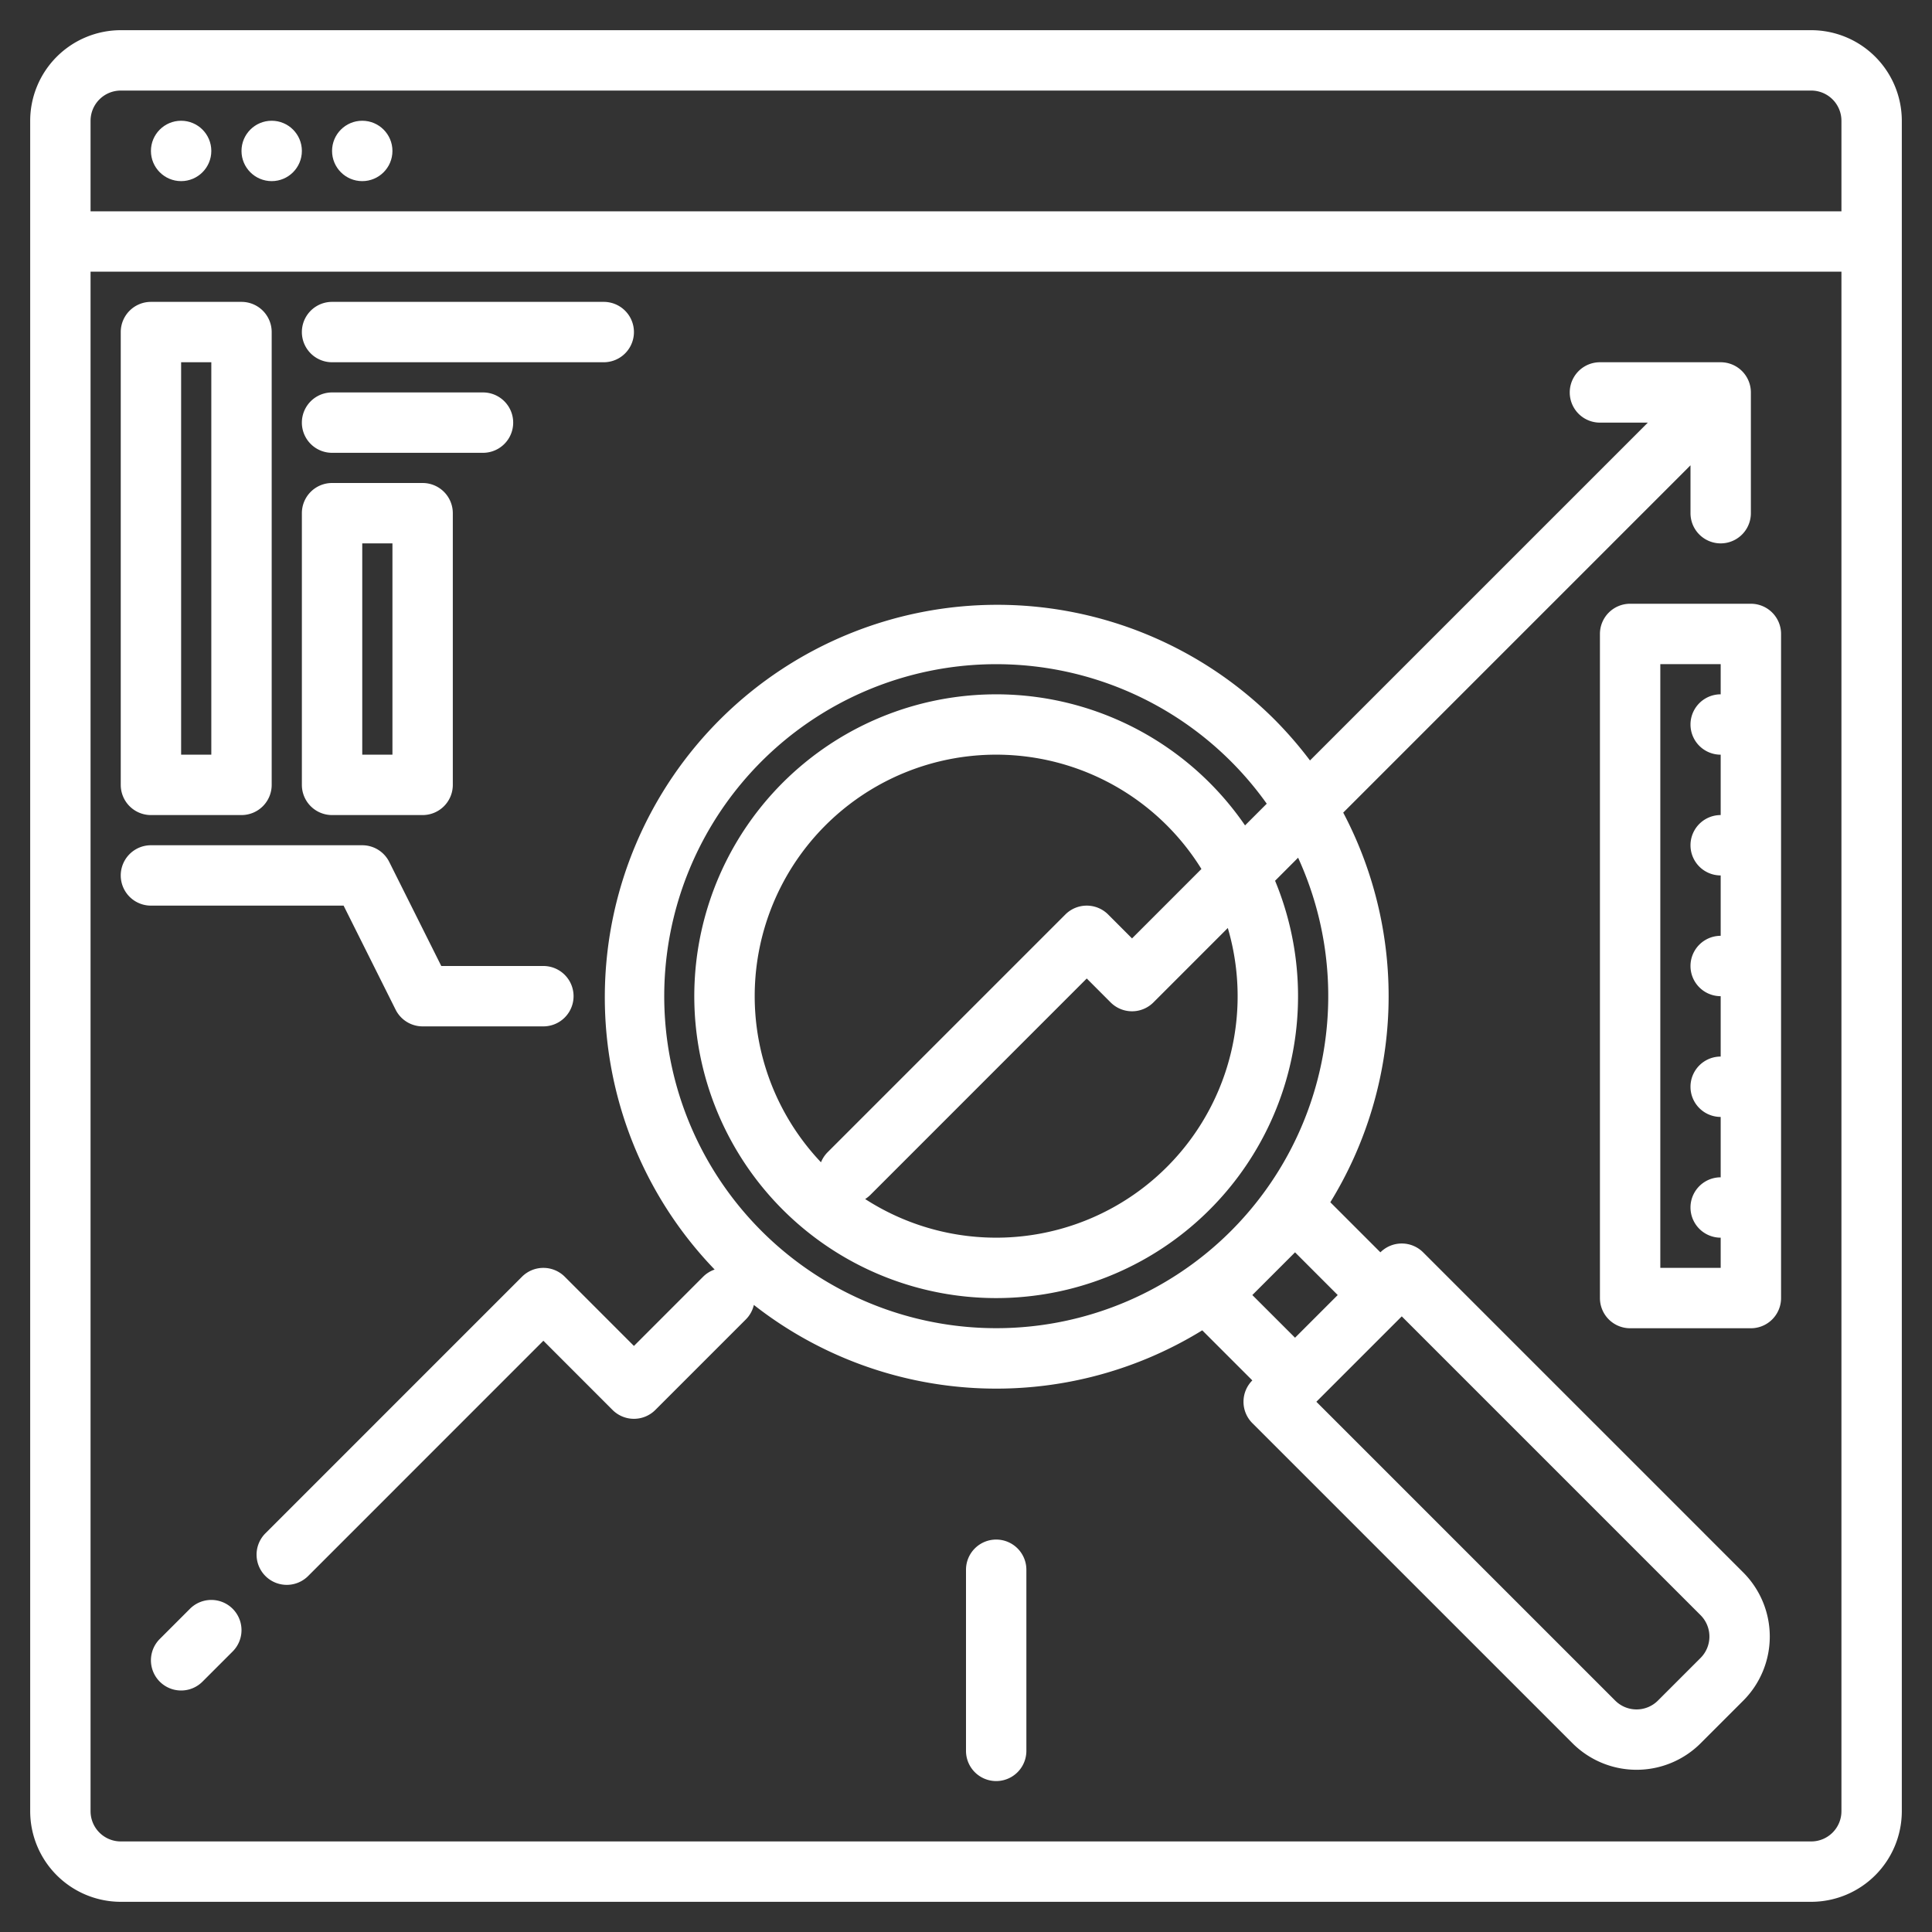
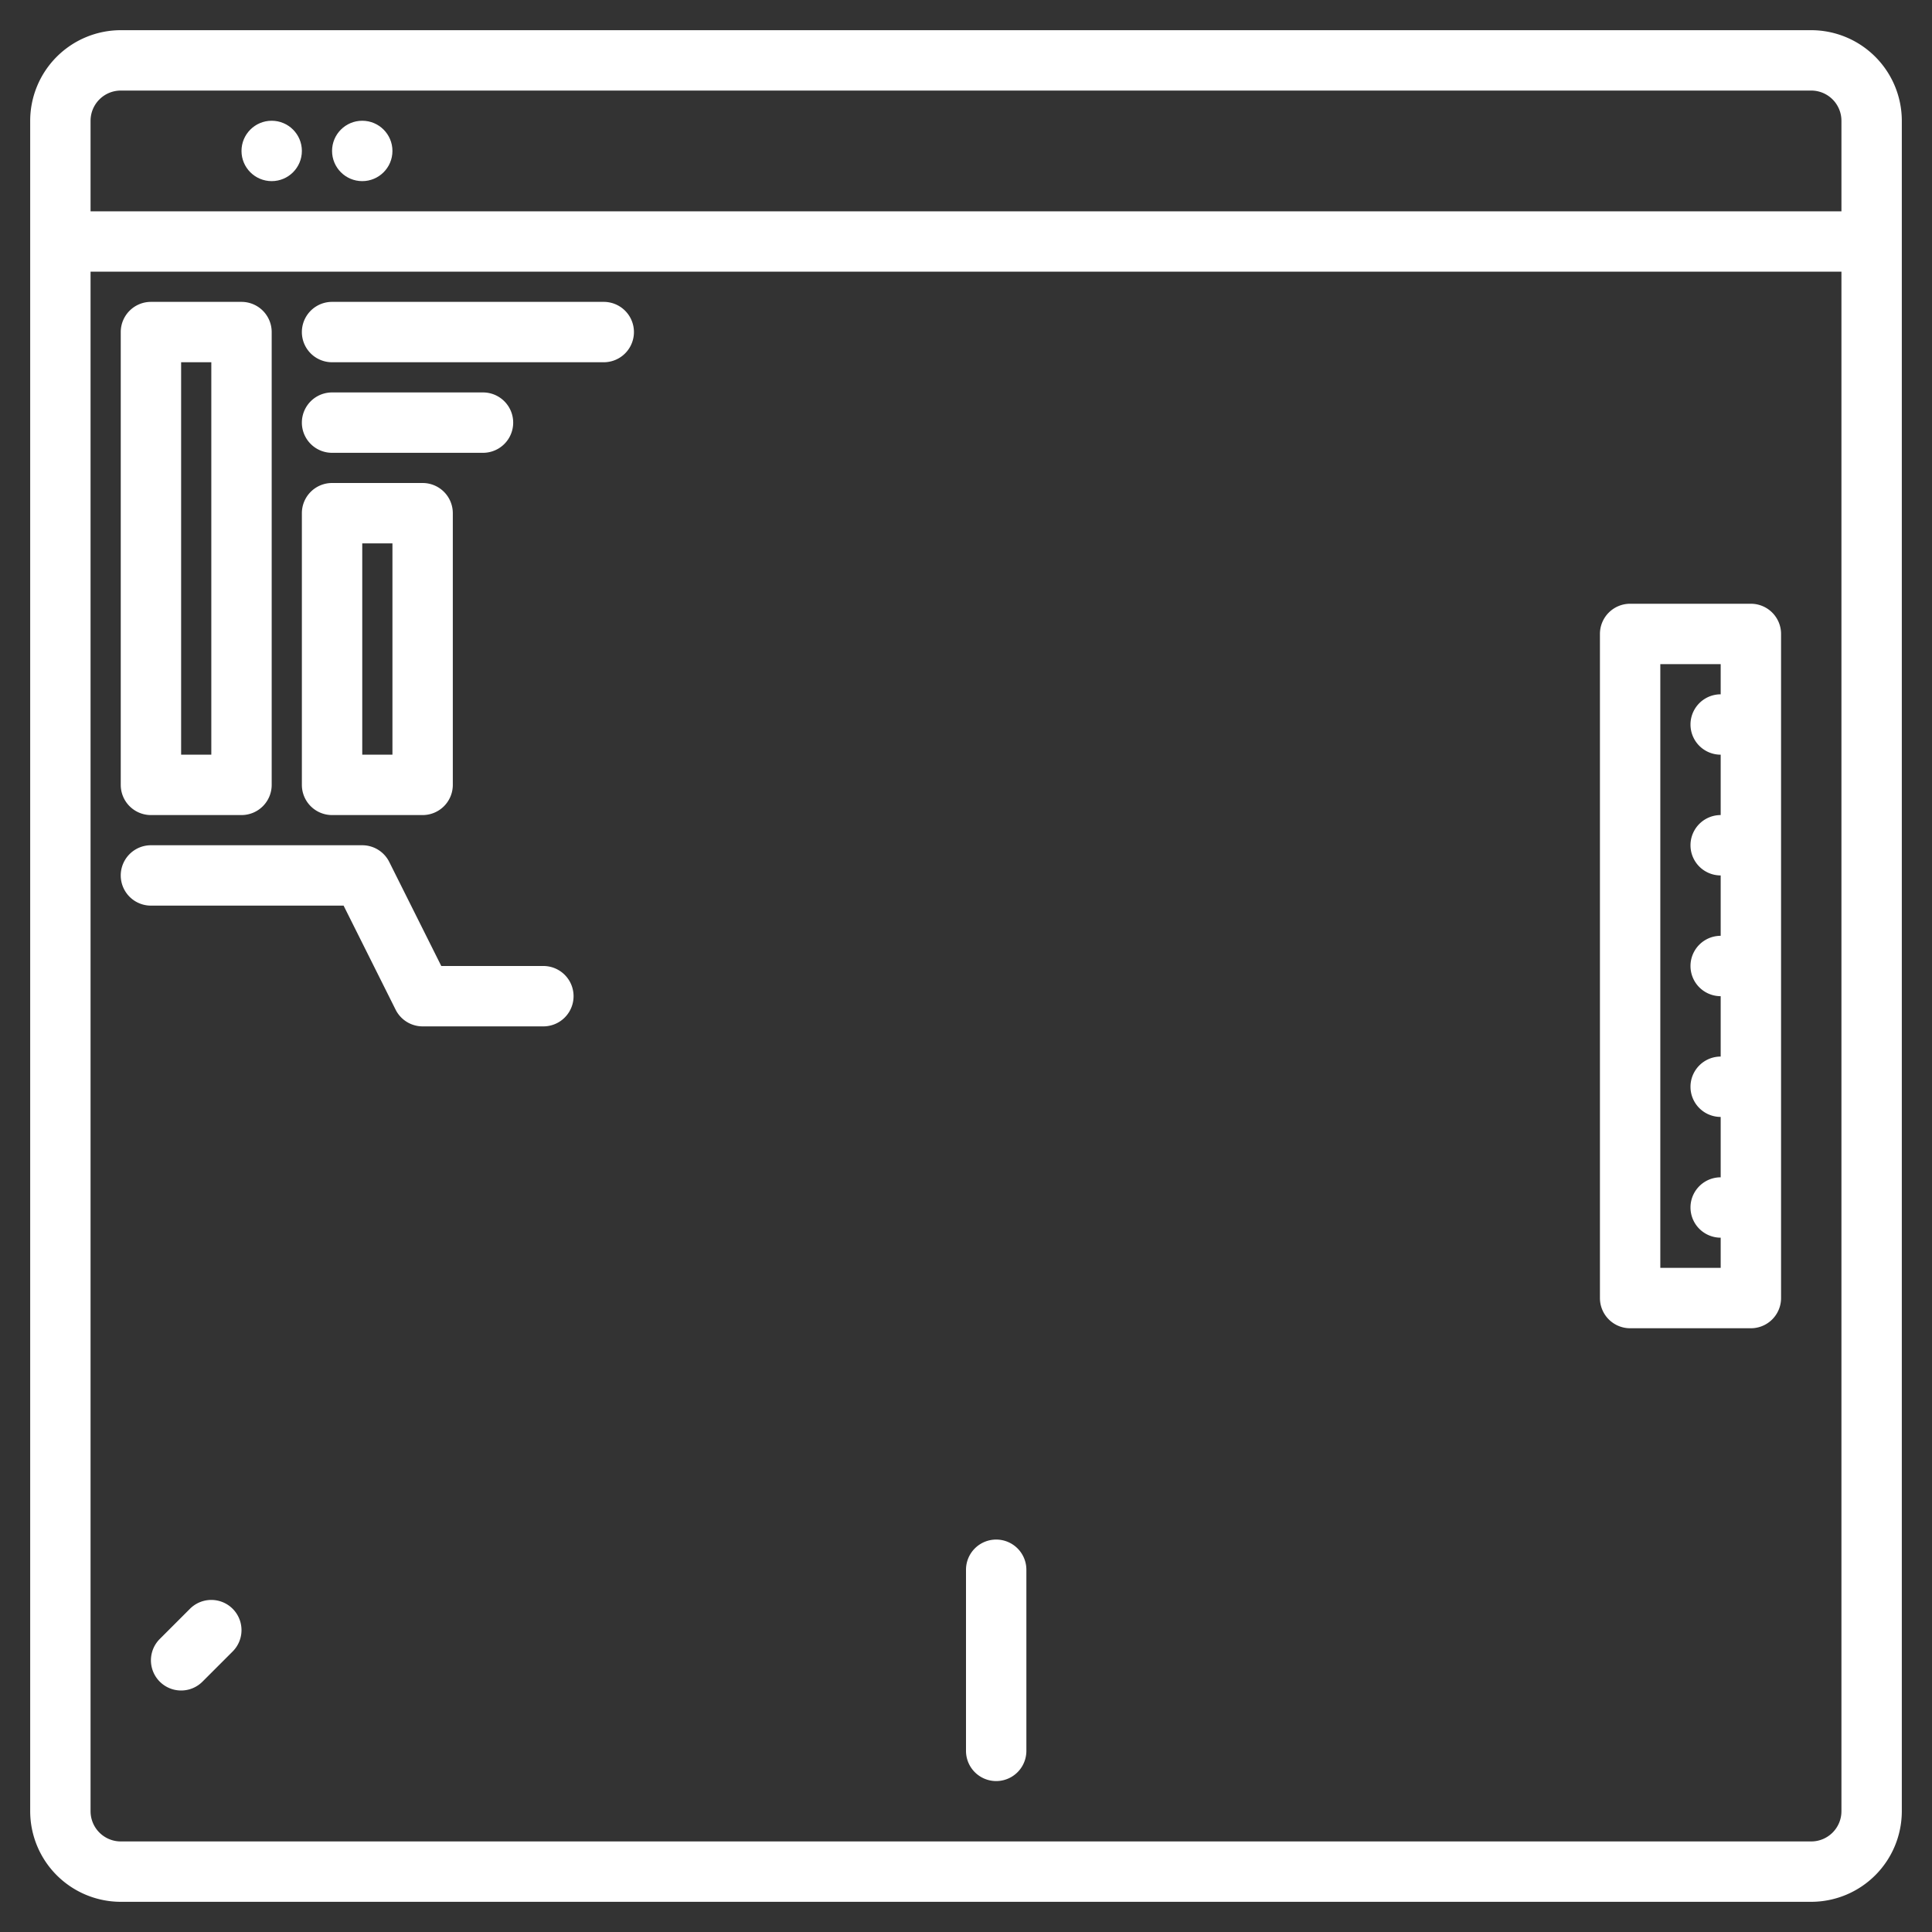
<svg xmlns="http://www.w3.org/2000/svg" width="512" height="512">
  <rect width="100%" height="100%" fill="#333333" stroke="none" />
  <rect id="backgroundrect" width="100%" height="100%" x="0" y="0" fill="none" stroke="none" />
  <g class="currentLayer" style="">
    <title>Layer 1</title>
    <g id="svg_1" class="" fill="#ffffff" fill-opacity="1">
      <path d="M480,8H32A24.032,24.032,0,0,0,8,32V480a24.032,24.032,0,0,0,24,24H480a24.032,24.032,0,0,0,24-24V32A24.032,24.032,0,0,0,480,8Zm8,472a8.011,8.011,0,0,1-8,8H32a8.011,8.011,0,0,1-8-8V72H488Zm0-424H24V32a8.011,8.011,0,0,1,8-8H480a8.011,8.011,0,0,1,8,8Z" id="svg_2" fill="#ffffff" fill-opacity="1" />
-       <circle cx="48" cy="40" r="8" id="svg_3" fill="#ffffff" fill-opacity="1" />
      <circle cx="72" cy="40" r="8" id="svg_4" fill="#ffffff" fill-opacity="1" />
      <circle cx="96" cy="40" r="8" id="svg_5" fill="#ffffff" fill-opacity="1" />
-       <path d="M461.99,416.73l-84.85-84.85a8.015,8.015,0,0,0-11.32,0l-13.27-13.27a104.307,104.307,0,0,0,3.42-103.26L448,123.31V136a8,8,0,0,0,16,0V104a8,8,0,0,0-8-8H424a8,8,0,0,0,0,16h12.69l-89.53,89.53a104.632,104.632,0,0,0-9.62-11.07A104,104,0,0,0,189.39,336.44a8.059,8.059,0,0,0-3.05,1.9L168,356.69l-18.34-18.35a8.015,8.015,0,0,0-11.32,0l-68,68a8,8,0,0,0,11.32,11.32L144,355.31l18.34,18.35a8.015,8.015,0,0,0,11.32,0l24-24a7.981,7.981,0,0,0,2.12-3.84,104.141,104.141,0,0,0,118.83,6.73l13.27,13.27a8.015,8.015,0,0,0,0,11.32l84.86,84.85a24.021,24.021,0,0,0,33.94,0l11.31-11.31a24.034,24.034,0,0,0,0-33.95ZM326.22,326.22a87.983,87.983,0,1,1,9.48-113.23l-5.75,5.75A79.995,79.995,0,1,0,207.43,320.57a79.994,79.994,0,0,0,130.48-87.16l6.1-6.11a88.08,88.08,0,0,1-17.79,98.92Zm-95.56-9.56L288,259.31l6.34,6.35a8.015,8.015,0,0,0,11.32,0l19.72-19.73a63.989,63.989,0,0,1-96.1,71.83A8.434,8.434,0,0,0,230.66,316.66Zm-11.32-11.32a8.021,8.021,0,0,0-1.77,2.68,63.987,63.987,0,1,1,100.82-77.73L300,248.69l-6.34-6.35a8.015,8.015,0,0,0-11.32,0ZM331.88,343.2l11.32-11.32,11.31,11.32L343.2,354.51Zm118.8,96.16-11.32,11.32a8.012,8.012,0,0,1-11.31,0l-79.2-79.2,22.63-22.63,79.2,79.2A8.021,8.021,0,0,1,450.68,439.36Z" id="svg_6" fill="#ffffff" fill-opacity="1" />
      <path d="M50.343,426.343l-8,8a8,8,0,0,0,11.314,11.314l8-8a8,8,0,0,0-11.314-11.314Z" id="svg_7" fill="#ffffff" fill-opacity="1" />
      <path d="M91.056,240l13.789,27.578A8,8,0,0,0,112,272h32a8,8,0,0,0,0-16H116.944l-13.789-27.578A8,8,0,0,0,96,224H40a8,8,0,0,0,0,16Z" id="svg_8" fill="#ffffff" fill-opacity="1" />
      <path d="M264,408a8,8,0,0,0-8,8v48a8,8,0,0,0,16,0V416A8,8,0,0,0,264,408Z" id="svg_9" fill="#ffffff" fill-opacity="1" />
      <path d="M40,216H64a8,8,0,0,0,8-8V88a8,8,0,0,0-8-8H40a8,8,0,0,0-8,8V208A8,8,0,0,0,40,216ZM48,96h8V200H48Z" id="svg_10" fill="#ffffff" fill-opacity="1" />
      <path d="M88,216h24a8,8,0,0,0,8-8V136a8,8,0,0,0-8-8H88a8,8,0,0,0-8,8v72A8,8,0,0,0,88,216Zm8-72h8v56H96Z" id="svg_11" fill="#ffffff" fill-opacity="1" />
      <path d="M88,96h72a8,8,0,0,0,0-16H88a8,8,0,0,0,0,16Z" id="svg_12" fill="#ffffff" fill-opacity="1" />
      <path d="M88,120h40a8,8,0,0,0,0-16H88a8,8,0,0,0,0,16Z" id="svg_13" fill="#ffffff" fill-opacity="1" />
      <path d="M464,160H432a8,8,0,0,0-8,8V344a8,8,0,0,0,8,8h32a8,8,0,0,0,8-8V168A8,8,0,0,0,464,160Zm-8,24a8,8,0,0,0,0,16v16a8,8,0,0,0,0,16v16a8,8,0,0,0,0,16v16a8,8,0,0,0,0,16v16a8,8,0,0,0,0,16v8H440V176h16Z" id="svg_14" fill="#ffffff" fill-opacity="1" />
    </g>
  </g>
</svg>